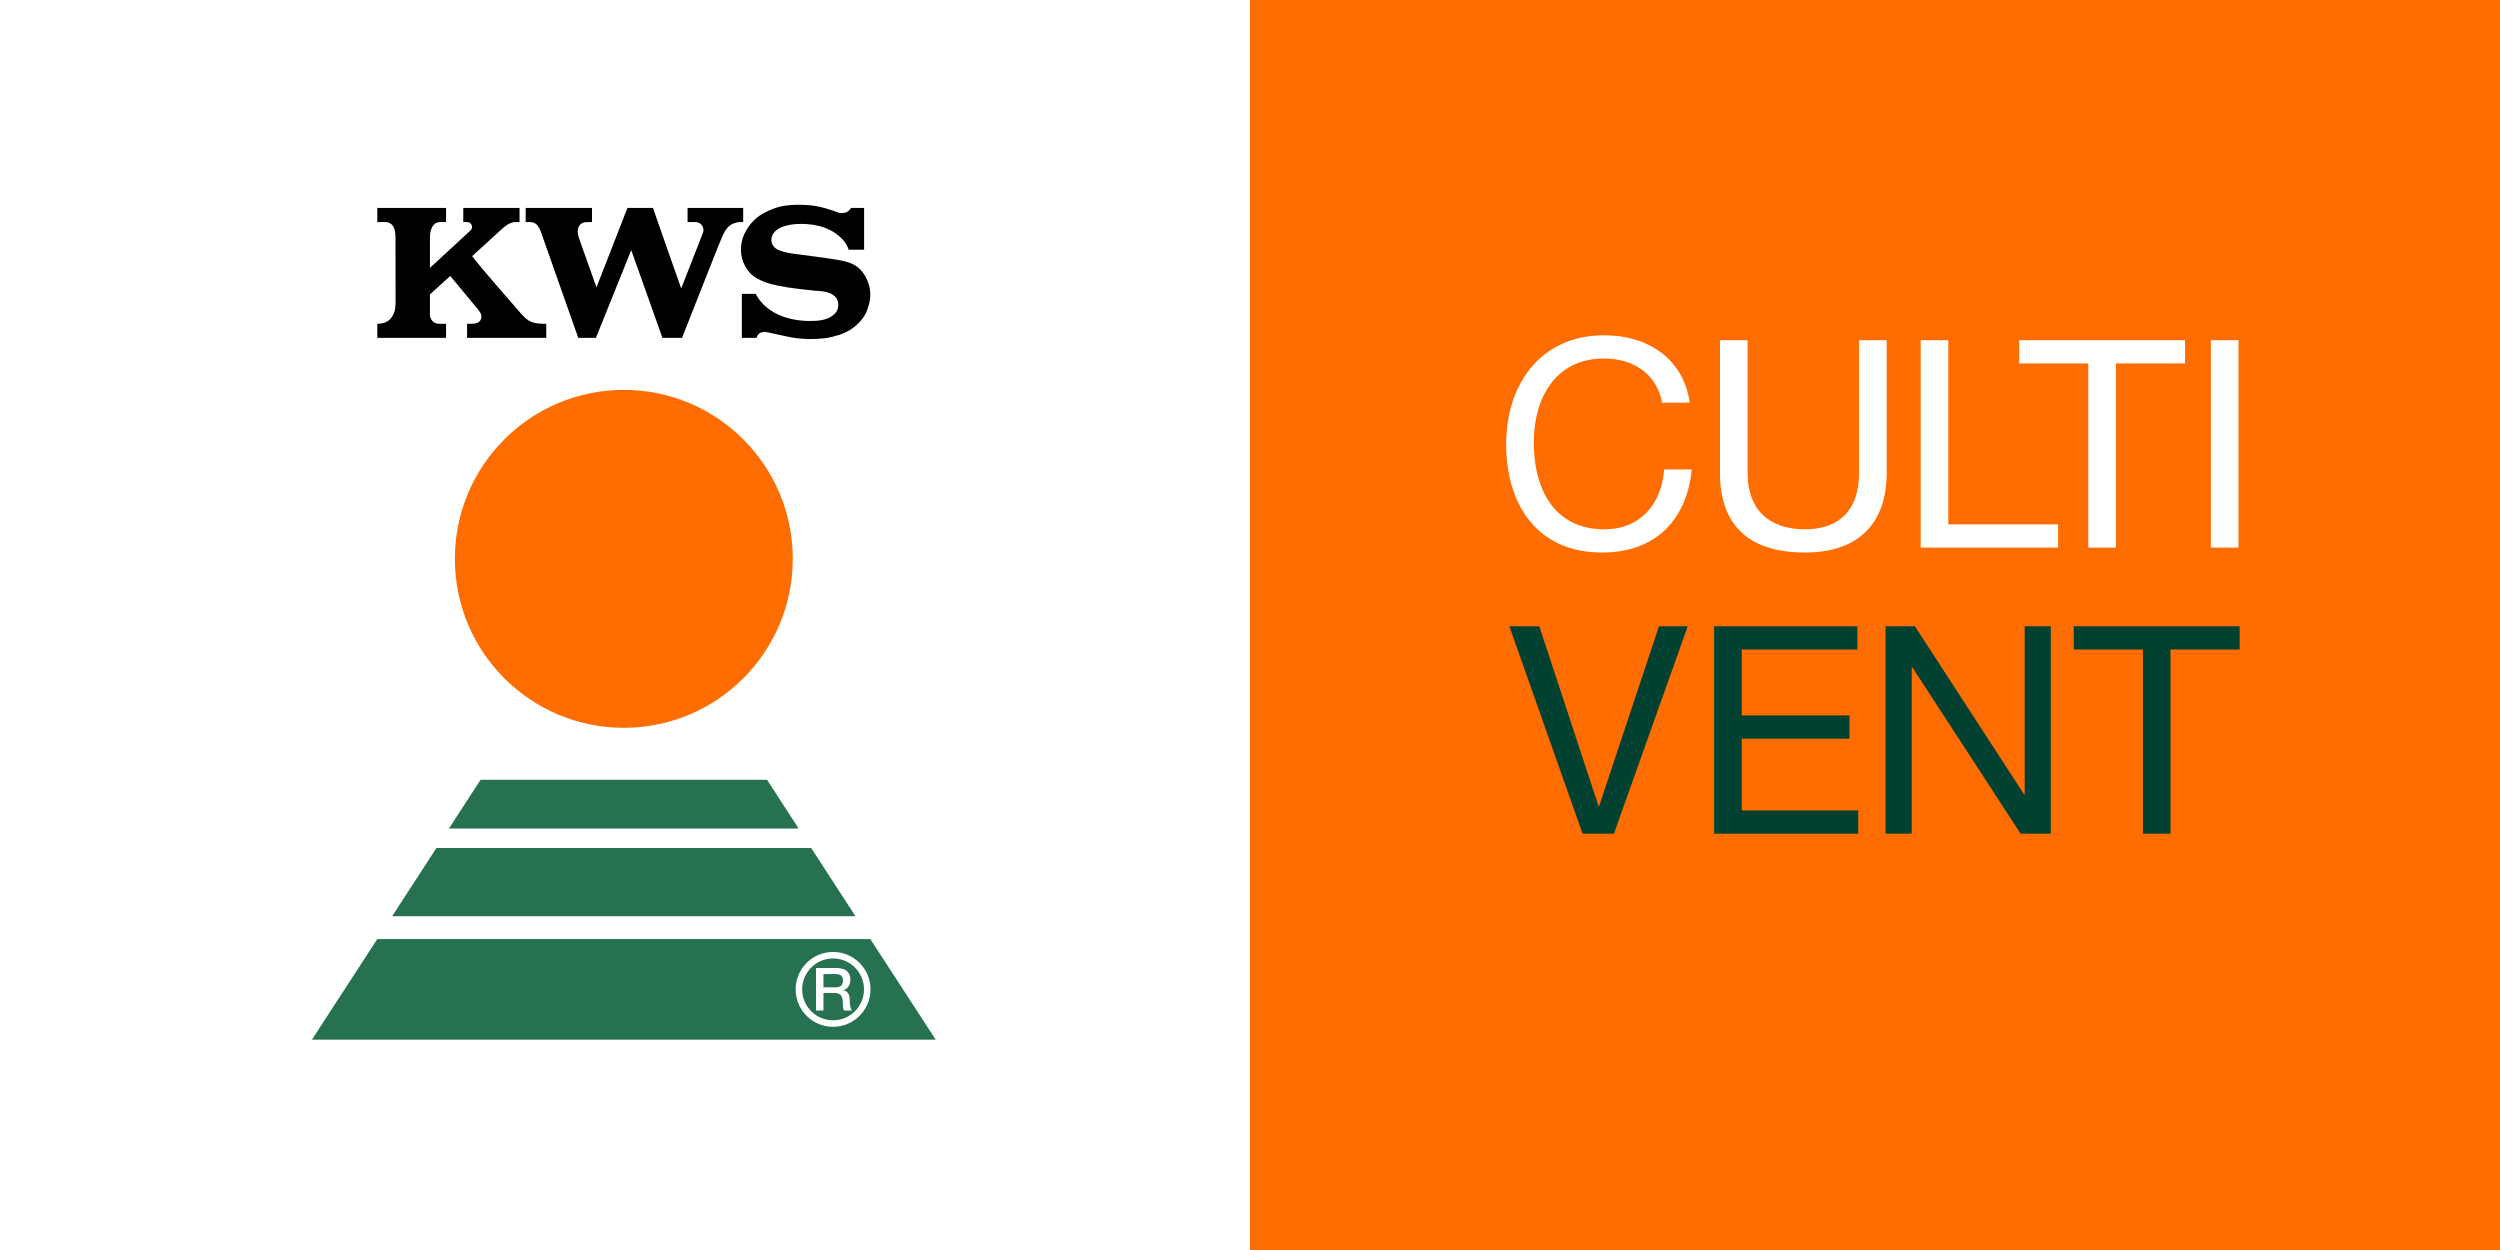
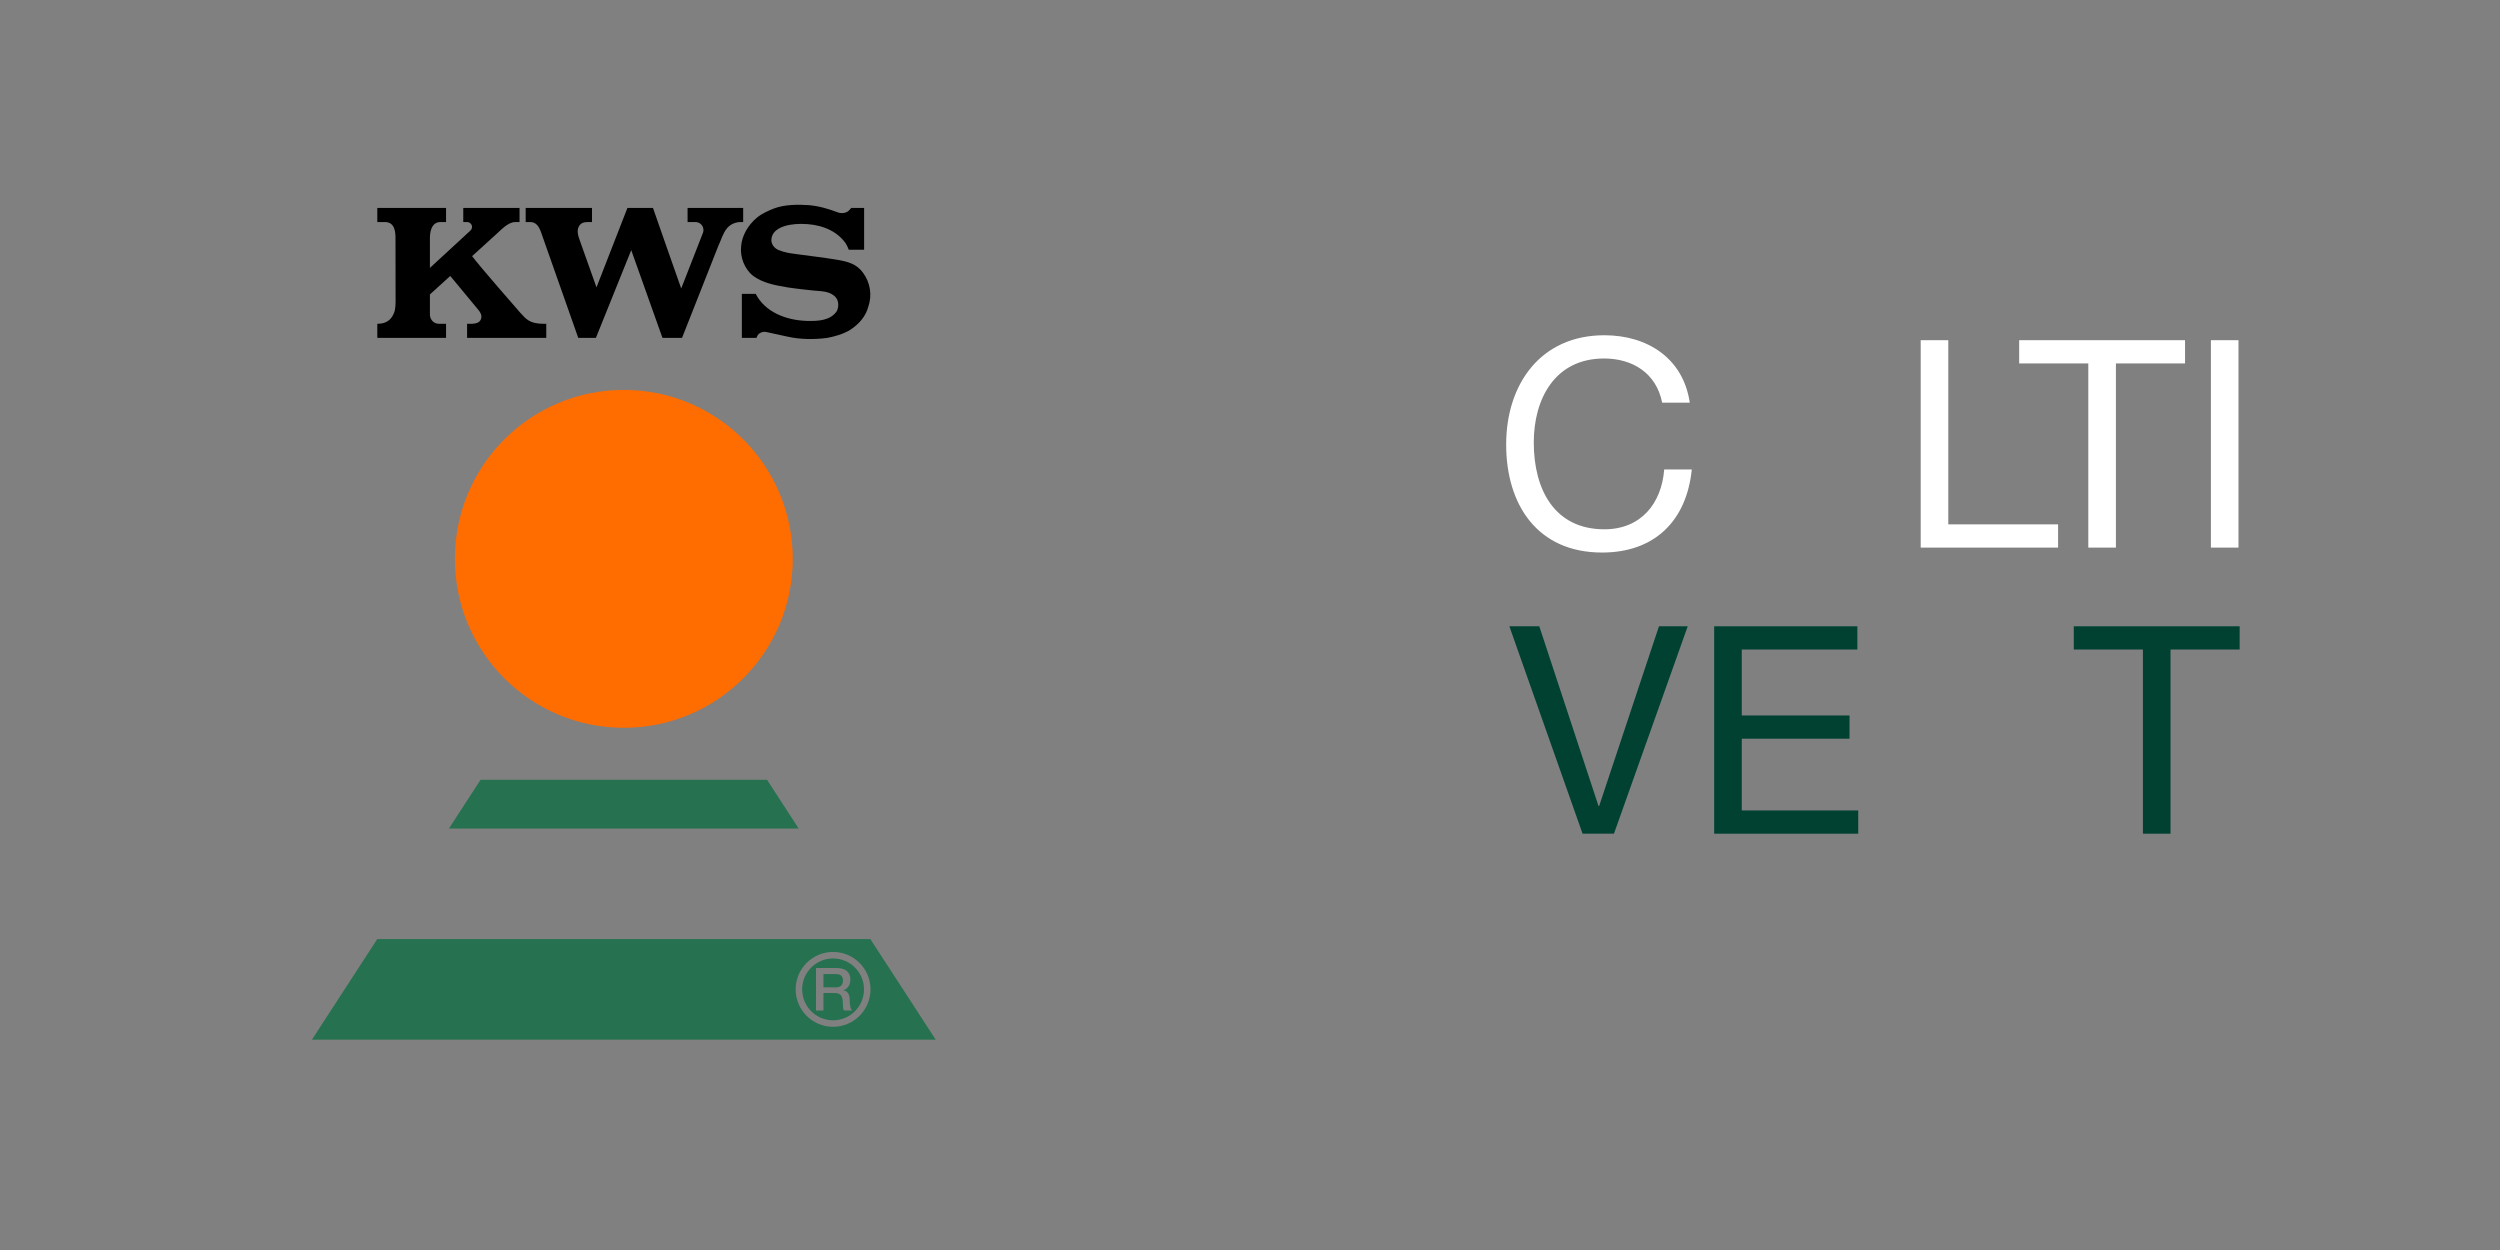
<svg xmlns="http://www.w3.org/2000/svg" width="400px" height="200px" viewBox="0 0 400 200" version="1.1">
  <rect x="0" y="0" width="400" height="200" fill="#808080" stroke="none" />
  <title>KWS_Logo_CV</title>
  <desc>Created with Sketch.</desc>
  <defs />
  <g id="Symbols" stroke="none" stroke-width="1" fill="none" fill-rule="evenodd">
    <g id="KWS_Logo_CV">
      <g id="Page-1-Copy-2">
-         <polygon id="Fill-1" fill="#FFFFFF" points="0 200 200 200 200 0 0 0" />
        <g id="Group-16" transform="translate(49.765, 32.487)">
          <path d="M86.555,129.2 C86.429,129.06 86.335,128.826 86.275,128.5 C86.213,128.172 86.184,127.807 86.184,127.407 C86.184,127.14 86.151,126.918 86.083,126.739 C86.017,126.563 85.932,126.417 85.83,126.306 C85.728,126.195 85.62,126.113 85.502,126.062 C85.384,126.011 85.274,125.98 85.174,125.967 L85.174,125.948 C85.23,125.929 85.32,125.891 85.444,125.833 C85.568,125.776 85.695,125.683 85.821,125.552 C85.948,125.422 86.059,125.25 86.156,125.038 C86.25,124.824 86.298,124.555 86.298,124.233 C86.298,123.654 86.111,123.202 85.735,122.878 C85.36,122.554 84.797,122.392 84.048,122.392 L80.796,122.392 L80.796,129.2 L81.988,129.2 L81.988,126.396 L83.743,126.396 C84.016,126.396 84.239,126.432 84.415,126.501 C84.59,126.571 84.728,126.681 84.831,126.83 C84.931,126.979 85.002,127.168 85.04,127.392 C85.078,127.619 85.096,127.887 85.096,128.198 C85.096,128.365 85.104,128.536 85.12,128.714 C85.136,128.892 85.189,129.053 85.278,129.2 L86.555,129.2 Z M88.475,125.813 C88.475,128.545 86.258,130.76 83.528,130.76 C80.797,130.76 78.582,128.545 78.582,125.813 C78.582,123.082 80.797,120.867 83.528,120.867 C86.258,120.867 88.475,123.082 88.475,125.813 L88.475,125.813 Z M89.517,125.813 C89.517,122.506 86.835,119.825 83.528,119.825 C80.222,119.825 77.539,122.506 77.539,125.813 C77.539,129.122 80.222,131.802 83.528,131.802 C86.835,131.802 89.517,129.122 89.517,125.813 L89.517,125.813 Z M99.95,133.865 L0.14,133.865 L10.6,117.763 L89.488,117.763 L99.95,133.865 Z M85.01,123.875 C85.075,124.011 85.107,124.187 85.107,124.404 C85.107,124.766 85.008,125.038 84.81,125.218 C84.613,125.4 84.324,125.49 83.942,125.49 L81.988,125.49 L81.988,123.364 L83.924,123.364 C84.076,123.364 84.224,123.377 84.367,123.402 C84.51,123.427 84.637,123.479 84.748,123.555 C84.859,123.632 84.946,123.737 85.01,123.875 L85.01,123.875 Z" id="Fill-2" fill="#257150" />
-           <polygon id="Fill-4" fill="#257150" points="12.981 114.107 87.108 114.107 80.024 103.189 20.064 103.189" />
          <polygon id="Fill-6" fill="#257150" points="78.025 100.083 72.961 92.276 27.127 92.276 22.064 100.082" />
          <path d="M77.077,56.928 C77.077,71.857 64.974,83.961 50.045,83.961 C35.115,83.961 23.014,71.857 23.014,56.928 C23.014,41.998 35.115,29.896 50.045,29.896 C64.974,29.896 77.077,41.998 77.077,56.928" id="Fill-8" fill="#FF6C00" />
          <path d="M84.387,1.531 C85.038,1.709 85.784,1.59 86.186,1.059 L86.439,0.779 L88.493,0.779 L88.493,7.466 L86.025,7.466 C85.863,7.007 85.65,6.547 85.304,6.123 C83.668,4.119 81.124,3.334 78.418,3.334 C75.879,3.334 73.654,4.124 73.654,5.96 C73.654,6.595 74.132,7.25 74.818,7.525 C75.869,7.944 76.648,8.03 77.579,8.159 C79.742,8.458 81.843,8.696 83.975,9.043 C85.998,9.372 87.279,9.76 88.3,11.126 C89.481,12.719 89.799,14.729 89.168,16.567 C88.748,18.169 87.649,19.388 86.25,20.303 C85.124,20.979 83.849,21.336 82.543,21.587 C80.44,21.852 78.239,21.823 76.267,21.381 L72.797,20.626 C72.457,20.544 71.898,20.681 71.63,20.948 C71.364,21.215 71.279,21.574 71.279,21.574 L68.931,21.574 L68.931,14.532 L71.147,14.532 C72.657,17.455 75.986,18.747 79.31,18.858 C81.168,18.912 83.129,18.798 84.136,17.276 C84.446,16.613 84.455,15.706 83.99,15.136 C83.121,14.072 81.7,14.128 80.373,13.996 C77.938,13.754 76.281,13.502 76.281,13.502 C74.342,13.167 72.343,12.835 70.745,11.656 C69.316,10.549 68.628,8.564 68.811,6.947 C68.918,5.258 69.929,3.502 71.337,2.344 C72.163,1.665 73.135,1.238 74.11,0.854 C75.757,0.242 77.832,0.211 79.666,0.337 C81.352,0.492 82.871,0.951 84.387,1.531" id="Fill-10" fill="#000000" />
          <path d="M62.71,4.762 C62.76,4.624 62.788,4.475 62.788,4.318 C62.788,3.611 62.215,3.038 61.509,3.038 L61.509,3.039 L60.246,3.039 L60.246,0.783 L69.144,0.783 L69.144,3.039 L68.819,3.039 C67.889,3.025 67.024,3.428 66.513,4.088 C65.836,4.966 65.6,5.971 65.159,6.879 L59.358,21.577 L56.231,21.577 L51.233,7.535 L45.577,21.577 L42.757,21.577 L36.763,4.563 C36.432,3.712 36,3.039 35.048,3.039 L34.344,3.039 L34.344,0.783 L44.955,0.783 L44.955,3.039 C44.288,3.057 43.567,2.951 43.096,3.411 C42.328,4.222 42.757,5.292 43.078,6.2 L45.673,13.49 L50.624,0.783 L54.712,0.783 C54.73,0.887 58.335,11.133 59.229,13.671 L62.71,4.762 Z" id="Fill-12" fill="#000000" />
          <path d="M25.471,4.429 C25.646,4.285 25.758,4.067 25.758,3.823 C25.758,3.389 25.407,3.039 24.973,3.039 C24.973,3.039 24.434,3.039 24.359,3.039 L24.359,0.783 L33.361,0.783 L33.361,3.039 L32.702,3.039 C31.457,3.039 30.327,4.399 29.415,5.185 L25.771,8.493 C26.763,9.885 33.523,17.605 33.523,17.605 C34.354,18.469 34.878,19.321 37.22,19.321 L37.636,19.321 L37.636,21.577 L33.478,21.577 L24.969,21.577 L24.969,19.321 C25.878,19.321 26.997,19.405 27.223,18.446 C27.355,17.896 27.084,17.488 26.771,17.09 L22.274,11.667 L19.021,14.621 L19.021,17.87 C19.021,18.419 19.443,19.321 20.479,19.321 L21.603,19.321 L21.603,21.577 L10.604,21.577 L10.604,19.321 C12.048,19.321 12.828,18.69 13.266,17.606 C13.538,17.037 13.53,15.835 13.53,15.835 L13.515,5.826 C13.515,4.864 13.53,3.039 11.816,3.039 L10.604,3.039 L10.604,0.783 L21.603,0.783 L21.603,3.039 L20.705,3.039 C19.147,3.039 19.021,4.925 19.021,5.562 L19.021,10.377 L25.472,4.429 L25.471,4.429 Z" id="Fill-14" fill="#000000" />
        </g>
      </g>
      <g id="KWS_CV-Logo_4C-Copy" transform="translate(200, 0)">
-         <polygon id="Fill-1" fill="#FF6C00" points="0 200 200 200 200 3.71924713e-15 0 3.71924713e-15" />
        <path d="M65.946,64.423 C65.016,59.729 61.252,57.359 56.651,57.359 C48.749,57.359 45.403,63.866 45.403,70.791 C45.403,78.367 48.749,84.688 56.697,84.688 C62.507,84.688 65.854,80.598 66.271,75.114 L70.687,75.114 C69.85,83.387 64.691,88.406 56.325,88.406 C46.007,88.406 40.987,80.784 40.987,71.116 C40.987,61.495 46.472,53.64 56.697,53.64 C63.623,53.64 69.339,57.359 70.362,64.423 L65.946,64.423" id="Fill-14" fill="#FFFFFF" />
-         <path d="M101.874,75.625 C101.874,83.99 97.086,88.407 88.813,88.407 C80.261,88.407 75.195,84.456 75.195,75.625 L75.195,54.431 L79.611,54.431 L79.611,75.625 C79.611,81.481 82.957,84.688 88.813,84.688 C94.391,84.688 97.458,81.481 97.458,75.625 L97.458,54.431 L101.874,54.431 L101.874,75.625" id="Fill-15" fill="#FFFFFF" />
        <polyline id="Fill-16" fill="#FFFFFF" points="107.311 54.431 111.727 54.431 111.727 83.898 129.295 83.898 129.295 87.616 107.311 87.616 107.311 54.431" />
        <polyline id="Fill-17" fill="#FFFFFF" points="134.13 58.149 123.068 58.149 123.068 54.431 149.607 54.431 149.607 58.149 138.545 58.149 138.545 87.616 134.13 87.616 134.13 58.149" />
        <polygon id="Fill-18" fill="#FFFFFF" points="153.743 87.616 158.158 87.616 158.158 54.431 153.743 54.431" />
        <polyline id="Fill-19" fill="#004132" points="58.231 133.391 53.211 133.391 41.498 100.205 46.285 100.205 55.767 128.975 55.86 128.975 65.435 100.205 70.036 100.205 58.231 133.391" />
        <polyline id="Fill-20" fill="#004132" points="74.266 100.205 97.179 100.205 97.179 103.923 78.681 103.923 78.681 114.474 95.924 114.474 95.924 118.192 78.681 118.192 78.681 129.672 97.319 129.672 97.319 133.391 74.266 133.391 74.266 100.205" />
-         <polyline id="Fill-21" fill="#004132" points="101.688 100.205 106.383 100.205 123.858 127.116 123.952 127.116 123.952 100.205 128.134 100.205 128.134 133.391 123.3 133.391 105.963 106.758 105.871 106.758 105.871 133.391 101.688 133.391 101.688 100.205" />
        <polyline id="Fill-22" fill="#004132" points="142.868 103.923 131.805 103.923 131.805 100.205 158.345 100.205 158.345 103.923 147.283 103.923 147.283 133.391 142.868 133.391 142.868 103.923" />
      </g>
    </g>
  </g>
</svg>